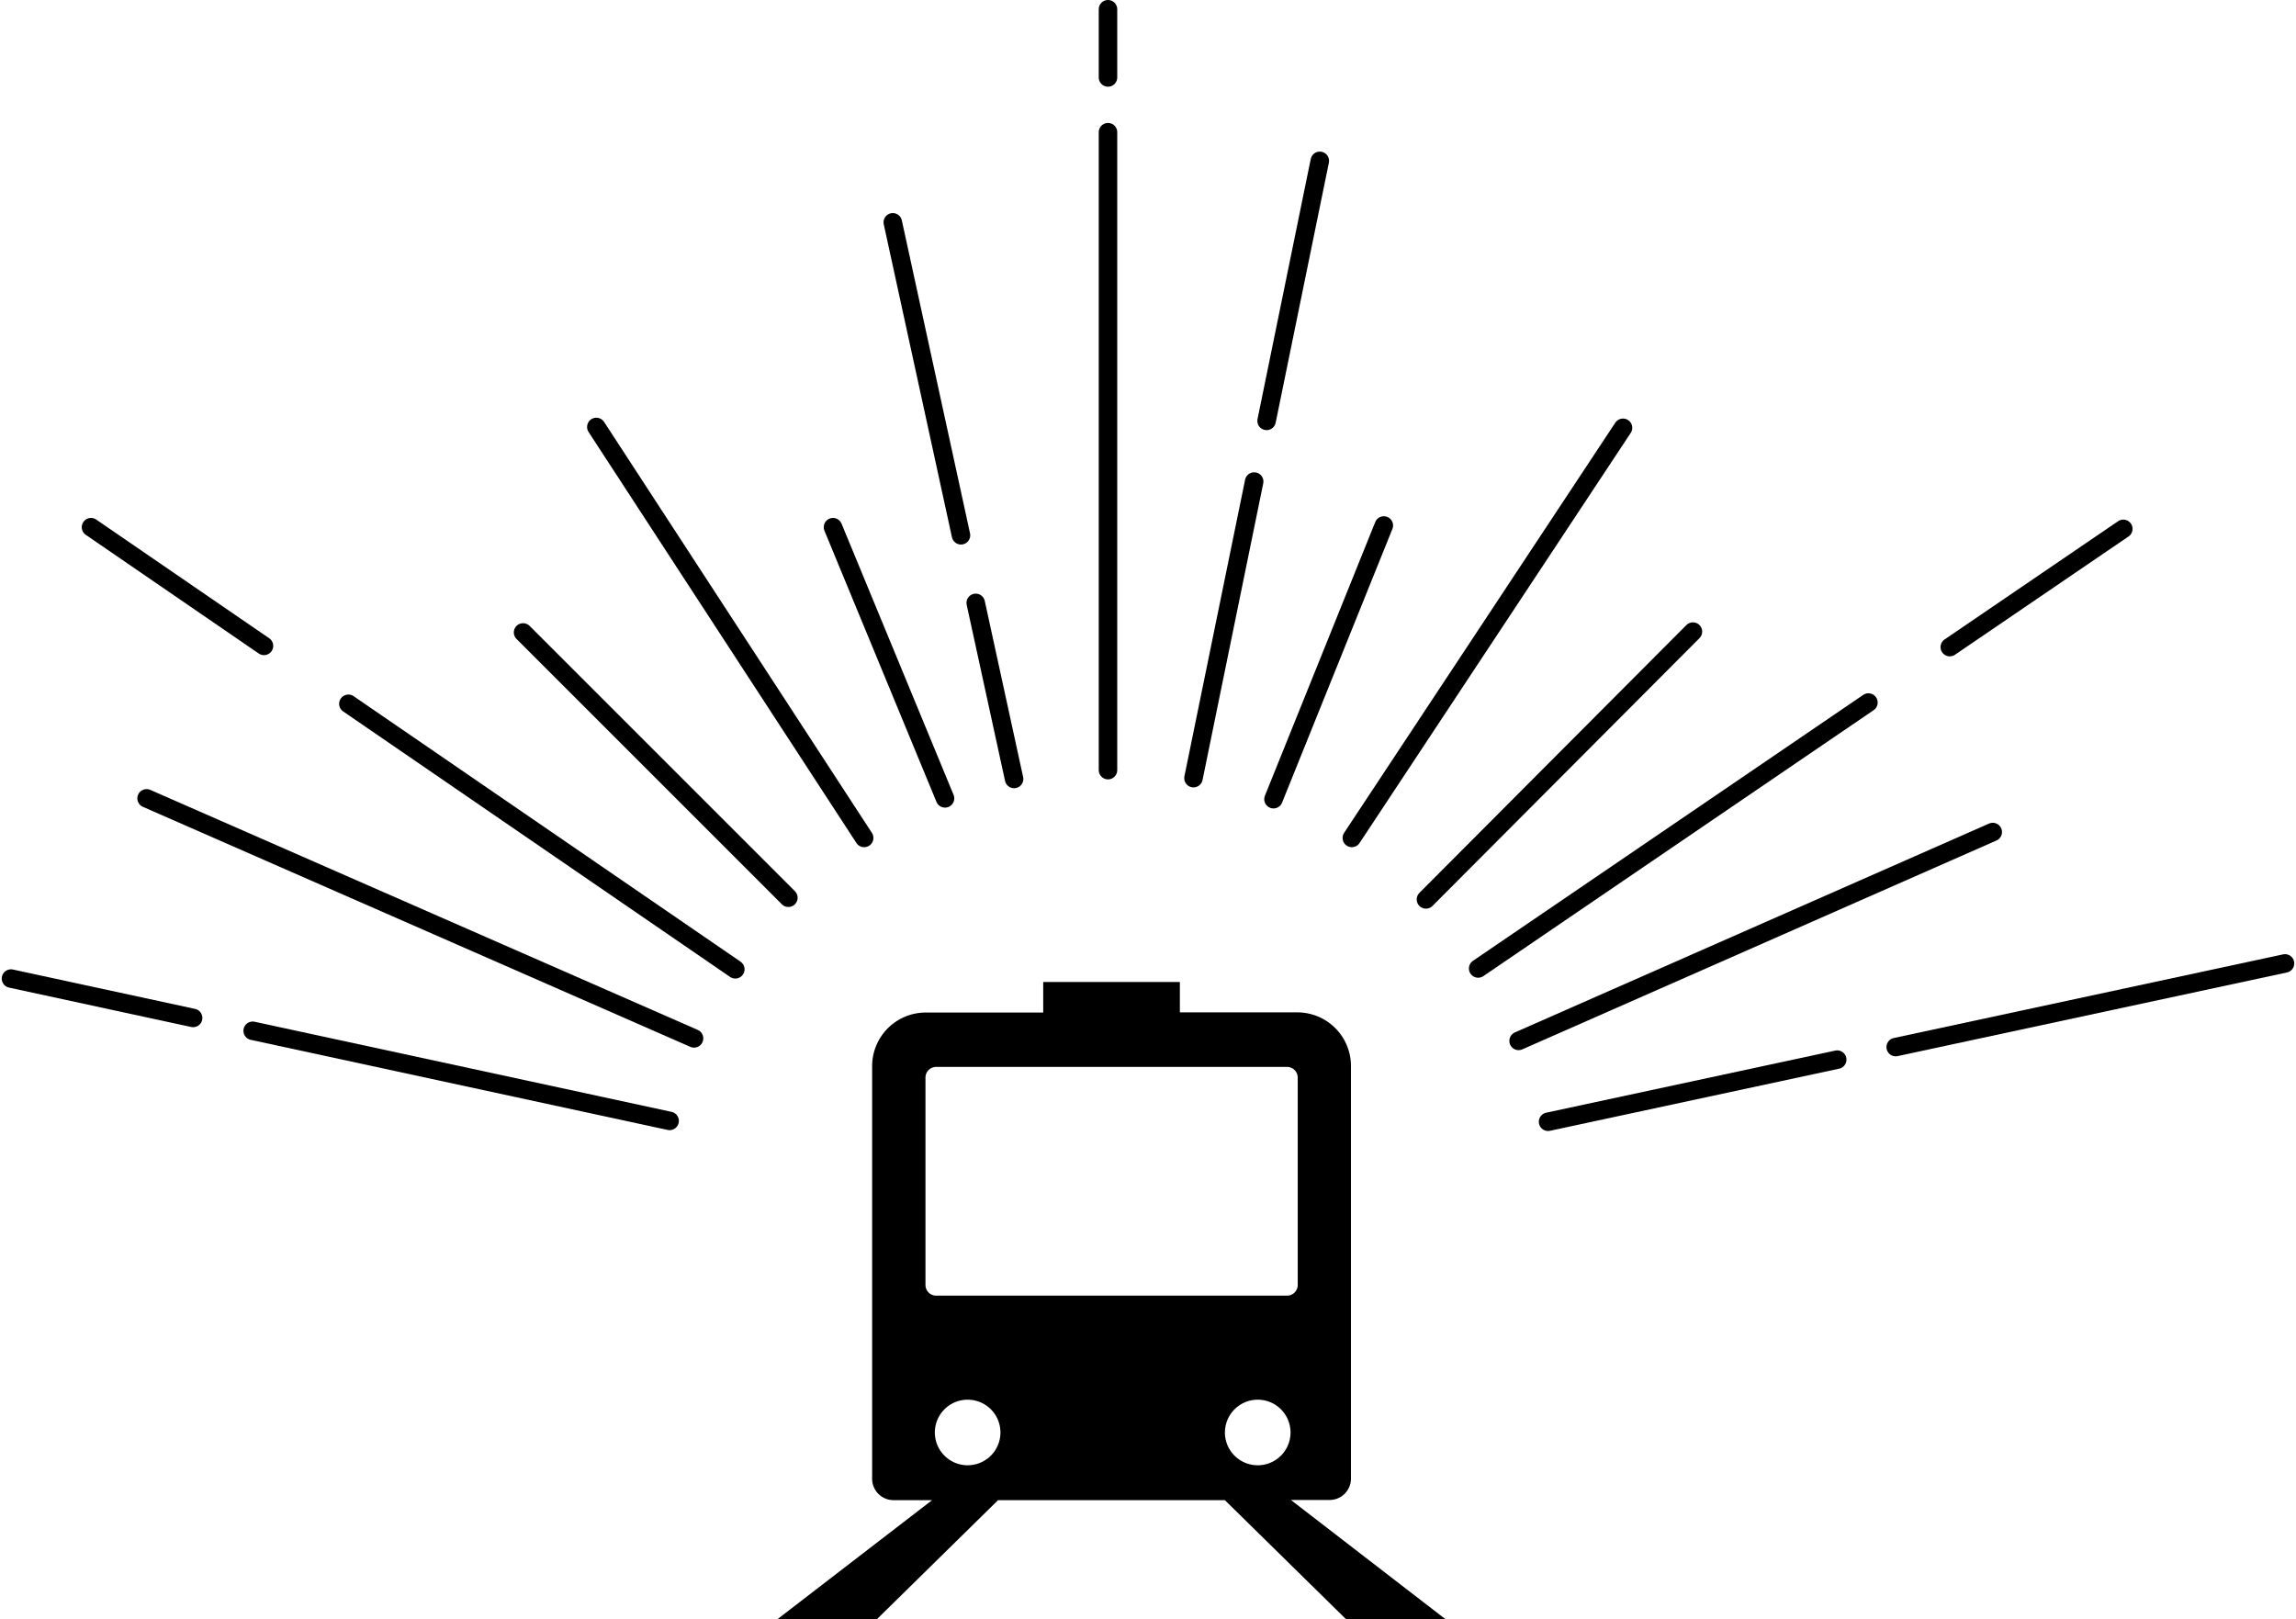
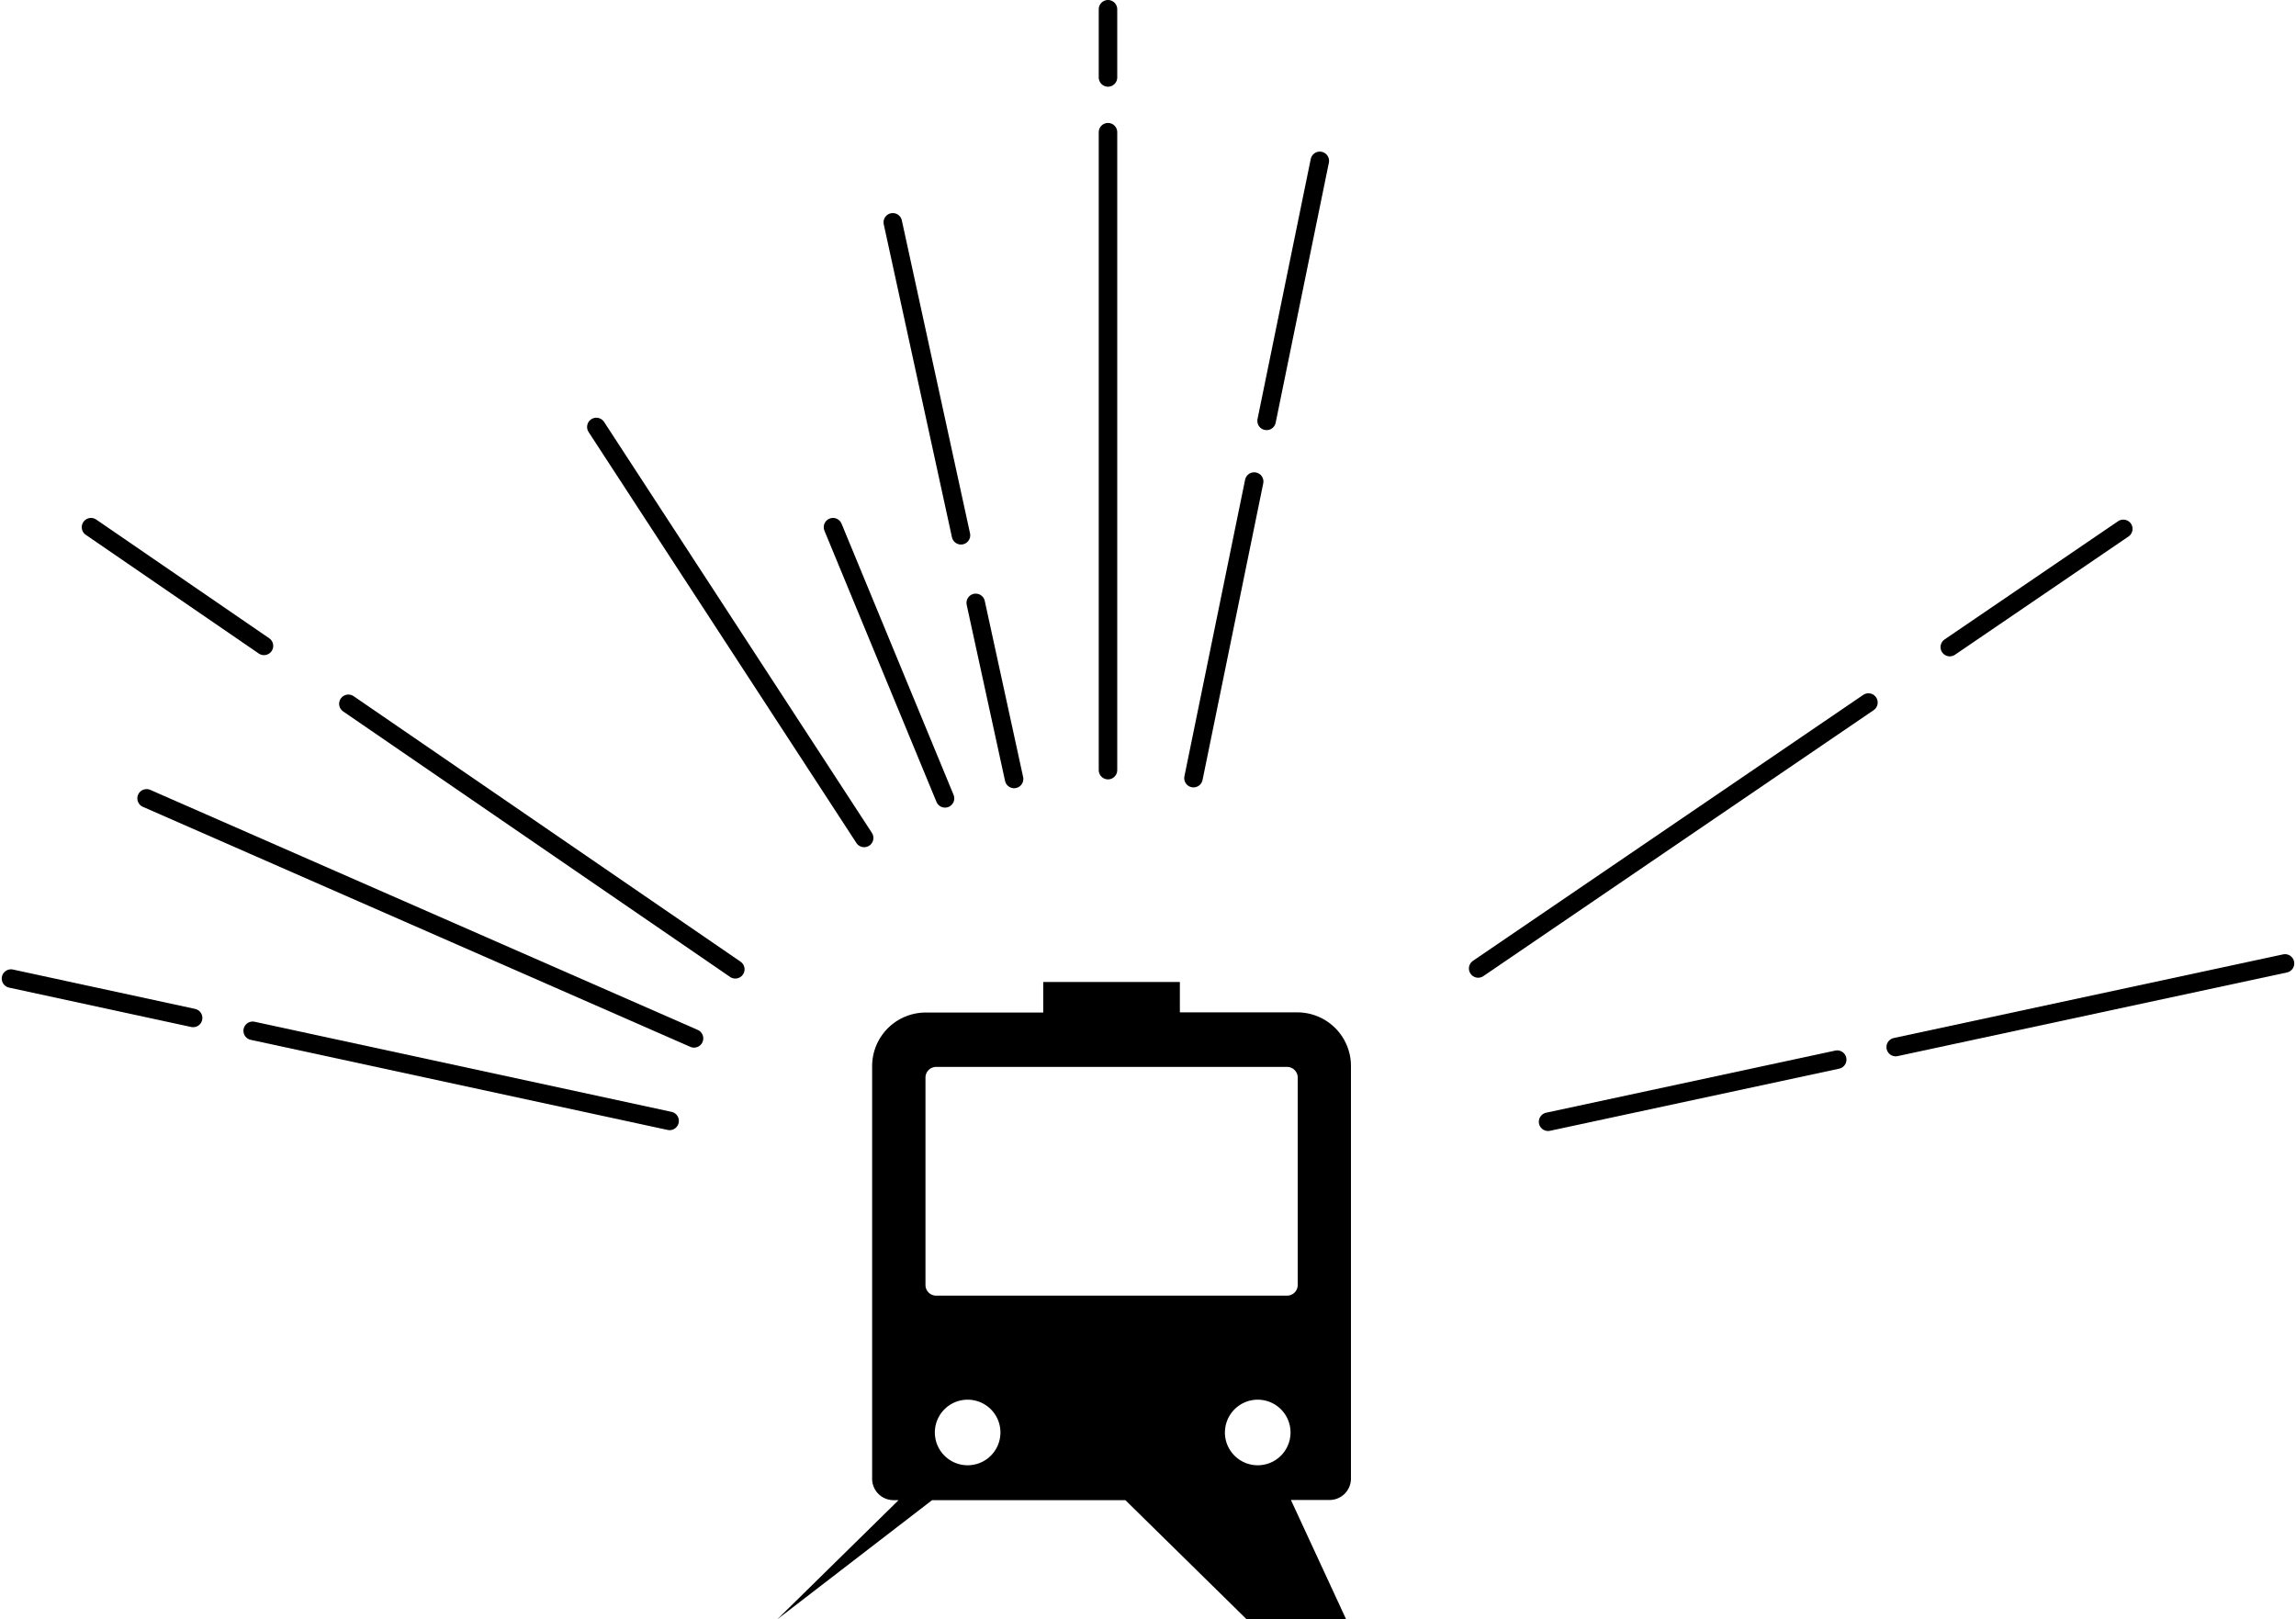
<svg xmlns="http://www.w3.org/2000/svg" width="124.134" height="87.546" viewBox="0 0 124.134 87.546">
  <g id="グループ_423" data-name="グループ 423" transform="translate(-647.406 -2811.704)">
    <g id="グループ_421" data-name="グループ 421">
      <line id="線_6" data-name="線 6" y2="34.493" transform="translate(707.31 2818.852)" fill="none" stroke="#000" stroke-linecap="round" stroke-linejoin="round" stroke-width="1" />
      <line id="線_7" data-name="線 7" y1="3.688" transform="translate(707.31 2812.204)" fill="none" stroke="#000" stroke-linecap="round" stroke-linejoin="round" stroke-width="1" />
      <line id="線_8" data-name="線 8" x1="3.687" y1="16.922" transform="translate(695.675 2823.725)" fill="none" stroke="#000" stroke-linecap="round" stroke-linejoin="round" stroke-width="1" />
      <line id="線_9" data-name="線 9" x1="2.074" y1="9.521" transform="translate(700.159 2844.302)" fill="none" stroke="#000" stroke-linecap="round" stroke-linejoin="round" stroke-width="1" />
      <line id="線_10" data-name="線 10" x2="6.057" y2="14.663" transform="translate(692.442 2840.209)" fill="none" stroke="#000" stroke-linecap="round" stroke-linejoin="round" stroke-width="1" />
      <line id="線_11" data-name="線 11" x2="14.48" y2="22.221" transform="translate(679.647 2834.79)" fill="none" stroke="#000" stroke-linecap="round" stroke-linejoin="round" stroke-width="1" />
-       <line id="線_12" data-name="線 12" x2="14.344" y2="14.344" transform="translate(675.686 2845.9)" fill="none" stroke="#000" stroke-linecap="round" stroke-linejoin="round" stroke-width="1" />
      <line id="線_13" data-name="線 13" x2="20.92" y2="14.356" transform="translate(666.241 2849.758)" fill="none" stroke="#000" stroke-linecap="round" stroke-linejoin="round" stroke-width="1" />
      <line id="線_14" data-name="線 14" x2="9.352" y2="6.418" transform="translate(652.326 2840.209)" fill="none" stroke="#000" stroke-linecap="round" stroke-linejoin="round" stroke-width="1" />
      <line id="線_15" data-name="線 15" x2="29.598" y2="12.978" transform="translate(655.331 2854.871)" fill="none" stroke="#000" stroke-linecap="round" stroke-linejoin="round" stroke-width="1" />
      <line id="線_16" data-name="線 16" x2="22.542" y2="4.872" transform="translate(661.067 2867.439)" fill="none" stroke="#000" stroke-linecap="round" stroke-linejoin="round" stroke-width="1" />
      <line id="線_17" data-name="線 17" x2="9.848" y2="2.129" transform="translate(648 2864.615)" fill="none" stroke="#000" stroke-linecap="round" stroke-linejoin="round" stroke-width="1" />
      <line id="線_18" data-name="線 18" y1="4.523" x2="21.049" transform="translate(749.897 2863.796)" fill="none" stroke="#000" stroke-linecap="round" stroke-linejoin="round" stroke-width="1" />
      <line id="線_19" data-name="線 19" y1="3.359" x2="15.633" transform="translate(731.103 2868.998)" fill="none" stroke="#000" stroke-linecap="round" stroke-linejoin="round" stroke-width="1" />
-       <line id="線_20" data-name="線 20" y1="11.293" x2="25.636" transform="translate(729.509 2856.692)" fill="none" stroke="#000" stroke-linecap="round" stroke-linejoin="round" stroke-width="1" />
      <line id="線_21" data-name="線 21" y1="6.394" x2="9.382" transform="translate(752.821 2840.299)" fill="none" stroke="#000" stroke-linecap="round" stroke-linejoin="round" stroke-width="1" />
      <line id="線_22" data-name="線 22" y1="14.379" x2="21.101" transform="translate(727.323 2849.69)" fill="none" stroke="#000" stroke-linecap="round" stroke-linejoin="round" stroke-width="1" />
-       <line id="線_23" data-name="線 23" y1="14.48" x2="14.435" transform="translate(724.5 2845.855)" fill="none" stroke="#000" stroke-linecap="round" stroke-linejoin="round" stroke-width="1" />
-       <line id="線_24" data-name="線 24" y1="22.176" x2="14.662" transform="translate(720.493 2834.835)" fill="none" stroke="#000" stroke-linecap="round" stroke-linejoin="round" stroke-width="1" />
-       <line id="線_25" data-name="線 25" y1="14.799" x2="5.965" transform="translate(716.258 2840.117)" fill="none" stroke="#000" stroke-linecap="round" stroke-linejoin="round" stroke-width="1" />
      <line id="線_26" data-name="線 26" y1="14.06" x2="2.877" transform="translate(715.885 2820.401)" fill="none" stroke="#000" stroke-linecap="round" stroke-linejoin="round" stroke-width="1" />
      <line id="線_27" data-name="線 27" y1="16.037" x2="3.281" transform="translate(711.932 2837.741)" fill="none" stroke="#000" stroke-linecap="round" stroke-linejoin="round" stroke-width="1" />
    </g>
    <g id="グループ_422" data-name="グループ 422">
-       <path id="パス_574" data-name="パス 574" d="M717.2,2892.808h2.088a1.157,1.157,0,0,0,1.158-1.158v-22.307a2.9,2.9,0,0,0-2.895-2.9h-6.355V2864.8h-7.388v1.652h-6.355a2.9,2.9,0,0,0-2.895,2.9v22.307a1.157,1.157,0,0,0,1.158,1.158H697.8l-8.368,6.442h5.379l6.556-6.442h12.262l6.556,6.442h5.379Zm-3.567-3.65a1.773,1.773,0,1,1,1.774,1.773A1.774,1.774,0,0,1,713.631,2889.158Zm-13.912,1.773a1.773,1.773,0,1,1,1.774-1.773A1.773,1.773,0,0,1,699.719,2890.931Zm-1.7-9.171a.579.579,0,0,1-.579-.579v-11.21a.579.579,0,0,1,.579-.579h18.968a.579.579,0,0,1,.579.579v11.21a.579.579,0,0,1-.579.579Z" />
+       <path id="パス_574" data-name="パス 574" d="M717.2,2892.808h2.088a1.157,1.157,0,0,0,1.158-1.158v-22.307a2.9,2.9,0,0,0-2.895-2.9h-6.355V2864.8h-7.388v1.652h-6.355a2.9,2.9,0,0,0-2.895,2.9v22.307a1.157,1.157,0,0,0,1.158,1.158H697.8l-8.368,6.442l6.556-6.442h12.262l6.556,6.442h5.379Zm-3.567-3.65a1.773,1.773,0,1,1,1.774,1.773A1.774,1.774,0,0,1,713.631,2889.158Zm-13.912,1.773a1.773,1.773,0,1,1,1.774-1.773A1.773,1.773,0,0,1,699.719,2890.931Zm-1.7-9.171a.579.579,0,0,1-.579-.579v-11.21a.579.579,0,0,1,.579-.579h18.968a.579.579,0,0,1,.579.579v11.21a.579.579,0,0,1-.579.579Z" />
    </g>
  </g>
</svg>